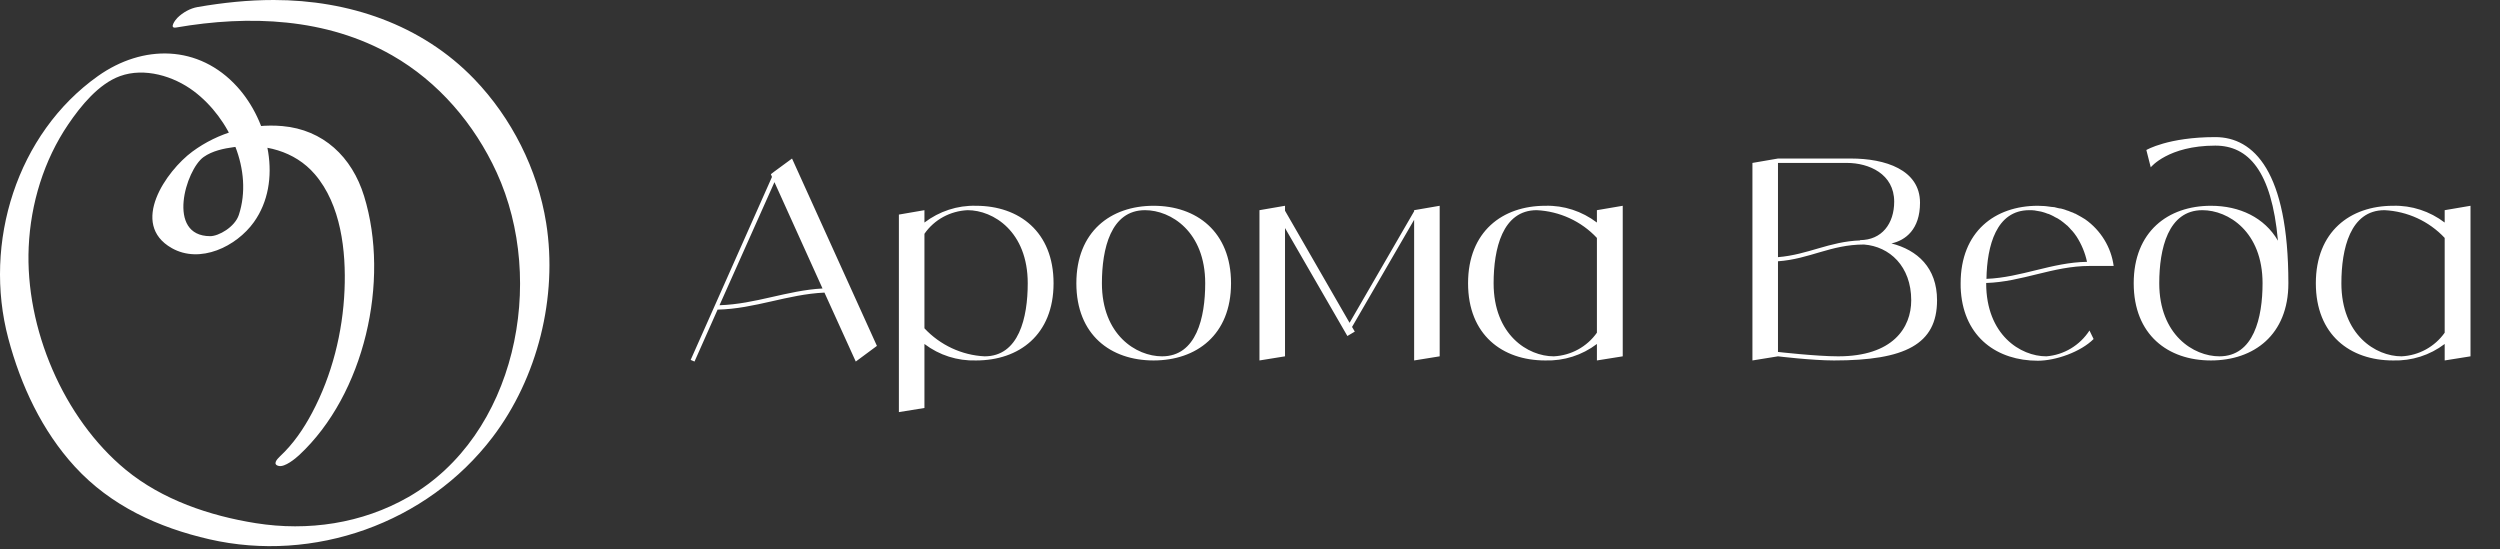
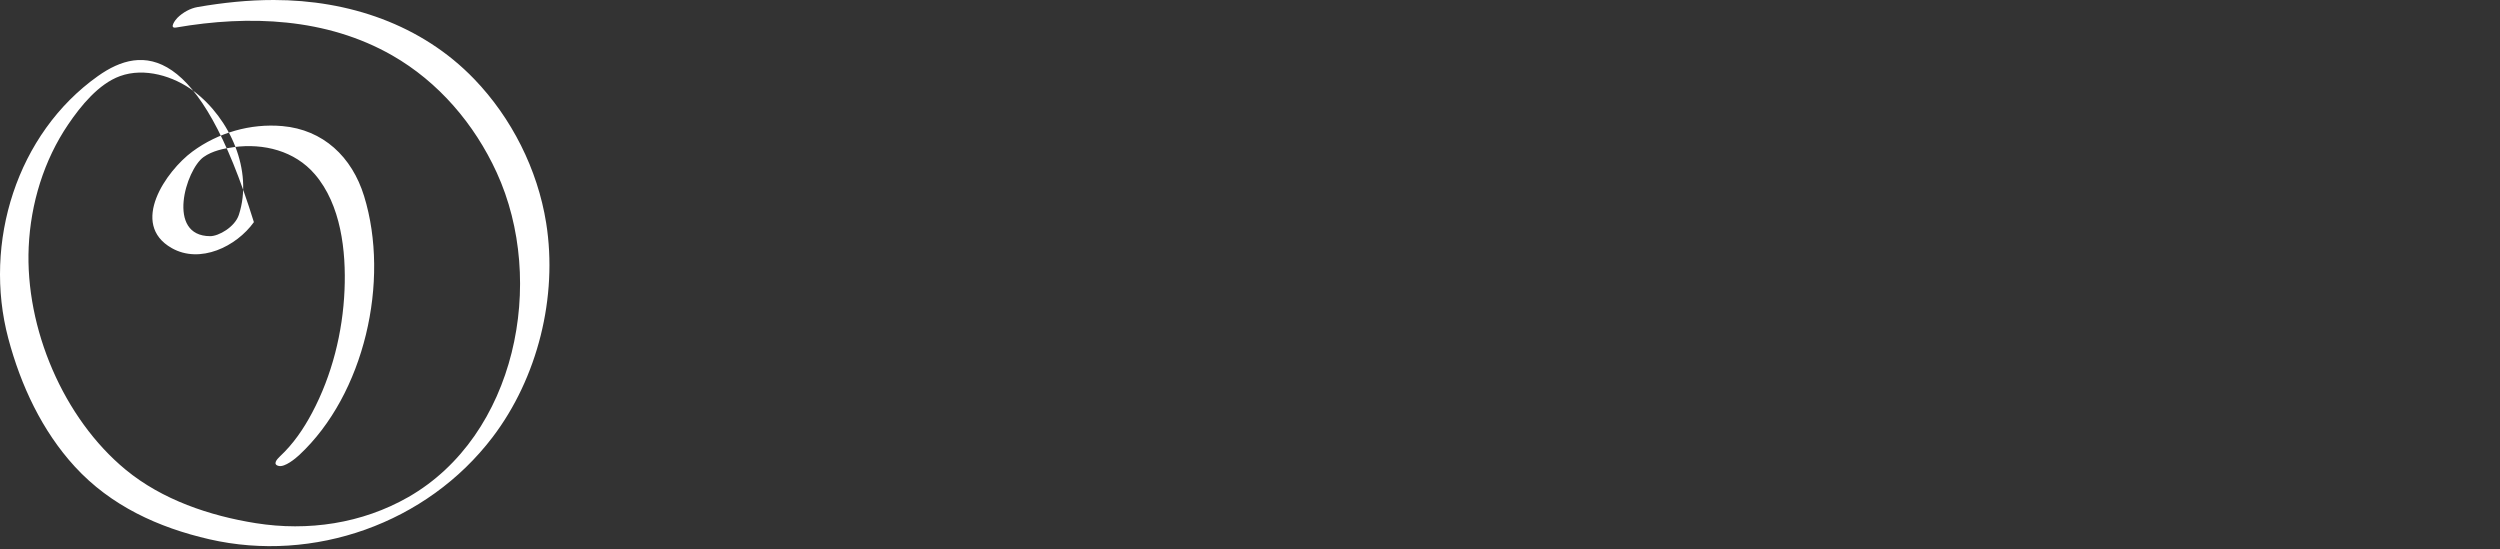
<svg xmlns="http://www.w3.org/2000/svg" width="182" height="40" viewBox="0 0 182 40" fill="none">
  <rect x="0" y="0" width="182" height="40" fill="#333333" stroke="none" />
-   <path d="M62.3 26.321L60.02 21.301C57.34 21.421 54.96 22.481 52.24 22.541L50.56 26.321L50.28 26.201L56.2 12.881L56.12 12.681L56.38 12.481L57.66 11.541L63.84 25.181L62.3 26.321ZM52.38 22.221C55 22.141 57.3 21.141 59.88 21.001L56.38 13.261L52.38 22.221ZM71.059 14.981C74.179 14.981 76.699 16.861 76.699 20.621C76.699 24.381 74.179 26.241 71.059 26.241C69.699 26.281 68.379 25.861 67.299 25.041V29.701L65.439 30.001V15.621L67.299 15.301V16.201C68.379 15.381 69.699 14.941 71.059 14.981ZM71.679 25.941C74.179 25.941 74.819 23.121 74.819 20.621C74.819 16.861 72.319 15.301 70.439 15.301C69.179 15.361 68.019 15.981 67.299 17.021V23.901C68.439 25.121 70.019 25.861 71.679 25.941ZM83.979 14.981C87.099 14.981 89.619 16.861 89.619 20.621C89.619 24.381 87.099 26.241 83.979 26.241C80.859 26.241 78.359 24.381 78.359 20.621C78.359 16.861 80.859 14.981 83.979 14.981ZM84.599 25.941C87.099 25.941 87.739 23.121 87.739 20.621C87.739 16.861 85.239 15.301 83.359 15.301C80.859 15.301 80.219 18.121 80.219 20.621C80.219 24.381 82.719 25.941 84.599 25.941ZM102.949 15.301L104.809 14.981V25.941L102.949 26.241V16.001L98.429 23.801L98.629 24.141L98.089 24.461L93.549 16.601V25.941L91.689 26.241V15.301L93.549 14.981V15.341L98.249 23.501L102.949 15.381V15.301ZM116.255 15.301L118.135 14.981V25.941L116.255 26.241V25.041C115.175 25.861 113.855 26.281 112.495 26.241C109.375 26.241 106.875 24.381 106.875 20.621C106.875 16.861 109.375 14.981 112.495 14.981C113.855 14.941 115.175 15.381 116.255 16.201V15.301ZM113.115 25.941C114.375 25.881 115.535 25.241 116.255 24.221V17.321C115.115 16.101 113.535 15.381 111.875 15.301C109.375 15.301 108.735 18.121 108.735 20.621C108.735 24.381 111.235 25.941 113.115 25.941ZM137.697 17.721C139.577 18.201 141.017 19.481 141.017 21.861C141.017 25.061 138.697 26.241 133.517 26.241C131.917 26.241 129.437 25.941 129.437 25.941L127.577 26.241V11.861L129.437 11.541H134.757C137.217 11.541 139.777 12.341 139.777 14.761C139.777 16.701 138.717 17.501 137.697 17.721ZM134.457 11.861H129.437V18.721C131.637 18.541 133.157 17.581 135.437 17.501L135.397 17.481C136.997 17.481 137.897 16.281 137.897 14.681C137.897 12.661 136.057 11.861 134.457 11.861ZM133.817 25.941C137.797 25.941 139.137 23.861 139.137 21.861C139.137 19.381 137.557 17.941 135.697 17.801C133.277 17.801 131.737 18.861 129.437 19.021V25.621C129.437 25.621 132.237 25.941 133.817 25.941ZM148.974 25.941C150.254 25.841 151.414 25.141 152.114 24.061L152.414 24.681C151.474 25.621 149.654 26.261 148.354 26.261C145.414 26.261 143.014 24.581 142.754 21.241C142.734 21.041 142.734 20.841 142.734 20.621C142.734 16.861 145.234 14.981 148.354 14.981C148.514 14.981 148.694 15.001 148.854 15.001C148.914 15.001 148.974 15.021 149.034 15.021C149.134 15.041 149.234 15.041 149.334 15.061C149.414 15.061 149.474 15.081 149.554 15.081C149.634 15.101 149.714 15.121 149.794 15.141C149.874 15.161 149.954 15.181 150.034 15.181C150.114 15.201 150.174 15.221 150.254 15.241C150.334 15.261 150.414 15.301 150.474 15.321C150.554 15.341 150.614 15.361 150.694 15.401C150.754 15.421 150.834 15.461 150.914 15.481C150.974 15.521 151.034 15.541 151.094 15.561C151.174 15.601 151.254 15.641 151.314 15.681C151.374 15.721 151.434 15.741 151.494 15.781C151.574 15.821 151.634 15.861 151.694 15.901C151.734 15.921 151.774 15.941 151.794 15.961C152.934 16.761 153.694 18.001 153.874 19.361H152.114C149.474 19.361 147.214 20.521 144.594 20.601V20.621C144.594 24.381 147.094 25.941 148.974 25.941ZM147.734 15.301C145.334 15.301 144.654 17.881 144.614 20.301C147.154 20.201 149.374 19.101 151.934 19.061C151.794 18.401 151.534 17.781 151.174 17.221C151.074 17.061 150.954 16.921 150.854 16.801C150.834 16.781 150.794 16.741 150.774 16.721C150.694 16.621 150.594 16.521 150.494 16.421C150.454 16.401 150.414 16.361 150.394 16.341C150.274 16.241 150.154 16.141 150.014 16.041C149.874 15.941 149.734 15.861 149.594 15.801C149.574 15.781 149.534 15.761 149.494 15.741C149.394 15.681 149.274 15.641 149.154 15.581C149.134 15.581 149.094 15.561 149.074 15.561C148.934 15.501 148.794 15.461 148.654 15.421C148.634 15.421 148.594 15.401 148.574 15.401C148.454 15.381 148.354 15.361 148.234 15.341C148.194 15.341 148.154 15.321 148.134 15.321C147.994 15.301 147.854 15.301 147.734 15.301ZM161.274 9.981C164.074 9.981 166.594 12.481 166.594 20.621C166.594 24.381 164.074 26.241 160.954 26.241C157.834 26.241 155.334 24.381 155.334 20.621C155.334 16.861 157.834 14.981 160.954 14.981C163.054 14.981 164.854 15.841 165.834 17.521C165.374 12.401 163.654 10.601 161.274 10.601C157.834 10.601 156.574 12.181 156.574 12.181L156.254 10.921C156.254 10.921 157.834 9.981 161.274 9.981ZM161.574 25.941C164.074 25.941 164.714 23.121 164.714 20.621C164.714 16.861 162.214 15.301 160.334 15.301C157.834 15.301 157.194 18.121 157.194 20.621C157.194 24.381 159.694 25.941 161.574 25.941ZM177.973 15.301L179.853 14.981V25.941L177.973 26.241V25.041C176.893 25.861 175.573 26.281 174.213 26.241C171.093 26.241 168.593 24.381 168.593 20.621C168.593 16.861 171.093 14.981 174.213 14.981C175.573 14.941 176.893 15.381 177.973 16.201V15.301ZM174.833 25.941C176.093 25.881 177.253 25.241 177.973 24.221V17.321C176.833 16.101 175.253 15.381 173.593 15.301C171.093 15.301 170.453 18.121 170.453 20.621C170.453 24.381 172.953 25.941 174.833 25.941Z" fill="white" />
-   <path d="M21.783 33.128C26.527 28.711 28.411 20.458 26.506 14.277C25.625 11.415 23.527 9.44 20.557 9.179C18.248 8.975 15.877 9.654 14.003 11.038C12.107 12.439 9.403 16.301 12.502 18.061C14.56 19.23 17.206 17.956 18.483 16.171C20.598 13.216 19.55 8.832 17.273 6.322C14.471 3.234 10.396 3.222 7.132 5.536C1.229 9.722 -1.251 17.665 0.606 24.646C1.514 28.06 3.061 31.367 5.446 33.969C8.069 36.831 11.54 38.41 15.246 39.26C22.817 40.997 31.067 38.126 35.859 31.828C39.134 27.523 40.619 21.622 39.761 16.232C39.138 12.324 37.24 8.577 34.524 5.757C30.676 1.761 25.353 0.006 19.938 2.67029e-05C18.076 -0.002 16.225 0.195 14.391 0.511C13.843 0.606 13.306 0.909 12.907 1.305C12.774 1.436 12.273 2.098 12.823 2.003C18.138 1.086 23.764 1.292 28.561 4.038C31.913 5.957 34.534 9.017 36.156 12.552C39.809 20.511 37.559 31.71 29.721 36.19C26.346 38.119 22.42 38.691 18.619 38.086C15.275 37.554 11.807 36.387 9.148 34.194C4.618 30.459 1.823 23.896 2.089 17.983C2.232 14.817 3.193 11.667 4.968 9.054C5.885 7.703 7.178 6.108 8.736 5.541C10.513 4.895 12.645 5.536 14.113 6.642C16.741 8.622 18.441 12.415 17.39 15.637C17.099 16.529 15.917 17.195 15.302 17.193C12.081 17.185 13.526 12.352 14.823 11.431C15.455 10.983 16.282 10.81 17.033 10.709C19.185 10.421 21.446 10.972 22.918 12.683C24.827 14.902 25.201 18.278 25.082 21.11C24.953 24.2 24.17 27.322 22.723 30.047C22.1 31.221 21.352 32.32 20.382 33.223C20.127 33.461 19.841 33.823 20.299 33.922C20.739 34.017 21.494 33.397 21.783 33.128Z" fill="white" />
+   <path d="M21.783 33.128C26.527 28.711 28.411 20.458 26.506 14.277C25.625 11.415 23.527 9.44 20.557 9.179C18.248 8.975 15.877 9.654 14.003 11.038C12.107 12.439 9.403 16.301 12.502 18.061C14.56 19.23 17.206 17.956 18.483 16.171C14.471 3.234 10.396 3.222 7.132 5.536C1.229 9.722 -1.251 17.665 0.606 24.646C1.514 28.06 3.061 31.367 5.446 33.969C8.069 36.831 11.54 38.41 15.246 39.26C22.817 40.997 31.067 38.126 35.859 31.828C39.134 27.523 40.619 21.622 39.761 16.232C39.138 12.324 37.24 8.577 34.524 5.757C30.676 1.761 25.353 0.006 19.938 2.67029e-05C18.076 -0.002 16.225 0.195 14.391 0.511C13.843 0.606 13.306 0.909 12.907 1.305C12.774 1.436 12.273 2.098 12.823 2.003C18.138 1.086 23.764 1.292 28.561 4.038C31.913 5.957 34.534 9.017 36.156 12.552C39.809 20.511 37.559 31.71 29.721 36.19C26.346 38.119 22.42 38.691 18.619 38.086C15.275 37.554 11.807 36.387 9.148 34.194C4.618 30.459 1.823 23.896 2.089 17.983C2.232 14.817 3.193 11.667 4.968 9.054C5.885 7.703 7.178 6.108 8.736 5.541C10.513 4.895 12.645 5.536 14.113 6.642C16.741 8.622 18.441 12.415 17.39 15.637C17.099 16.529 15.917 17.195 15.302 17.193C12.081 17.185 13.526 12.352 14.823 11.431C15.455 10.983 16.282 10.81 17.033 10.709C19.185 10.421 21.446 10.972 22.918 12.683C24.827 14.902 25.201 18.278 25.082 21.11C24.953 24.2 24.17 27.322 22.723 30.047C22.1 31.221 21.352 32.32 20.382 33.223C20.127 33.461 19.841 33.823 20.299 33.922C20.739 34.017 21.494 33.397 21.783 33.128Z" fill="white" />
</svg>